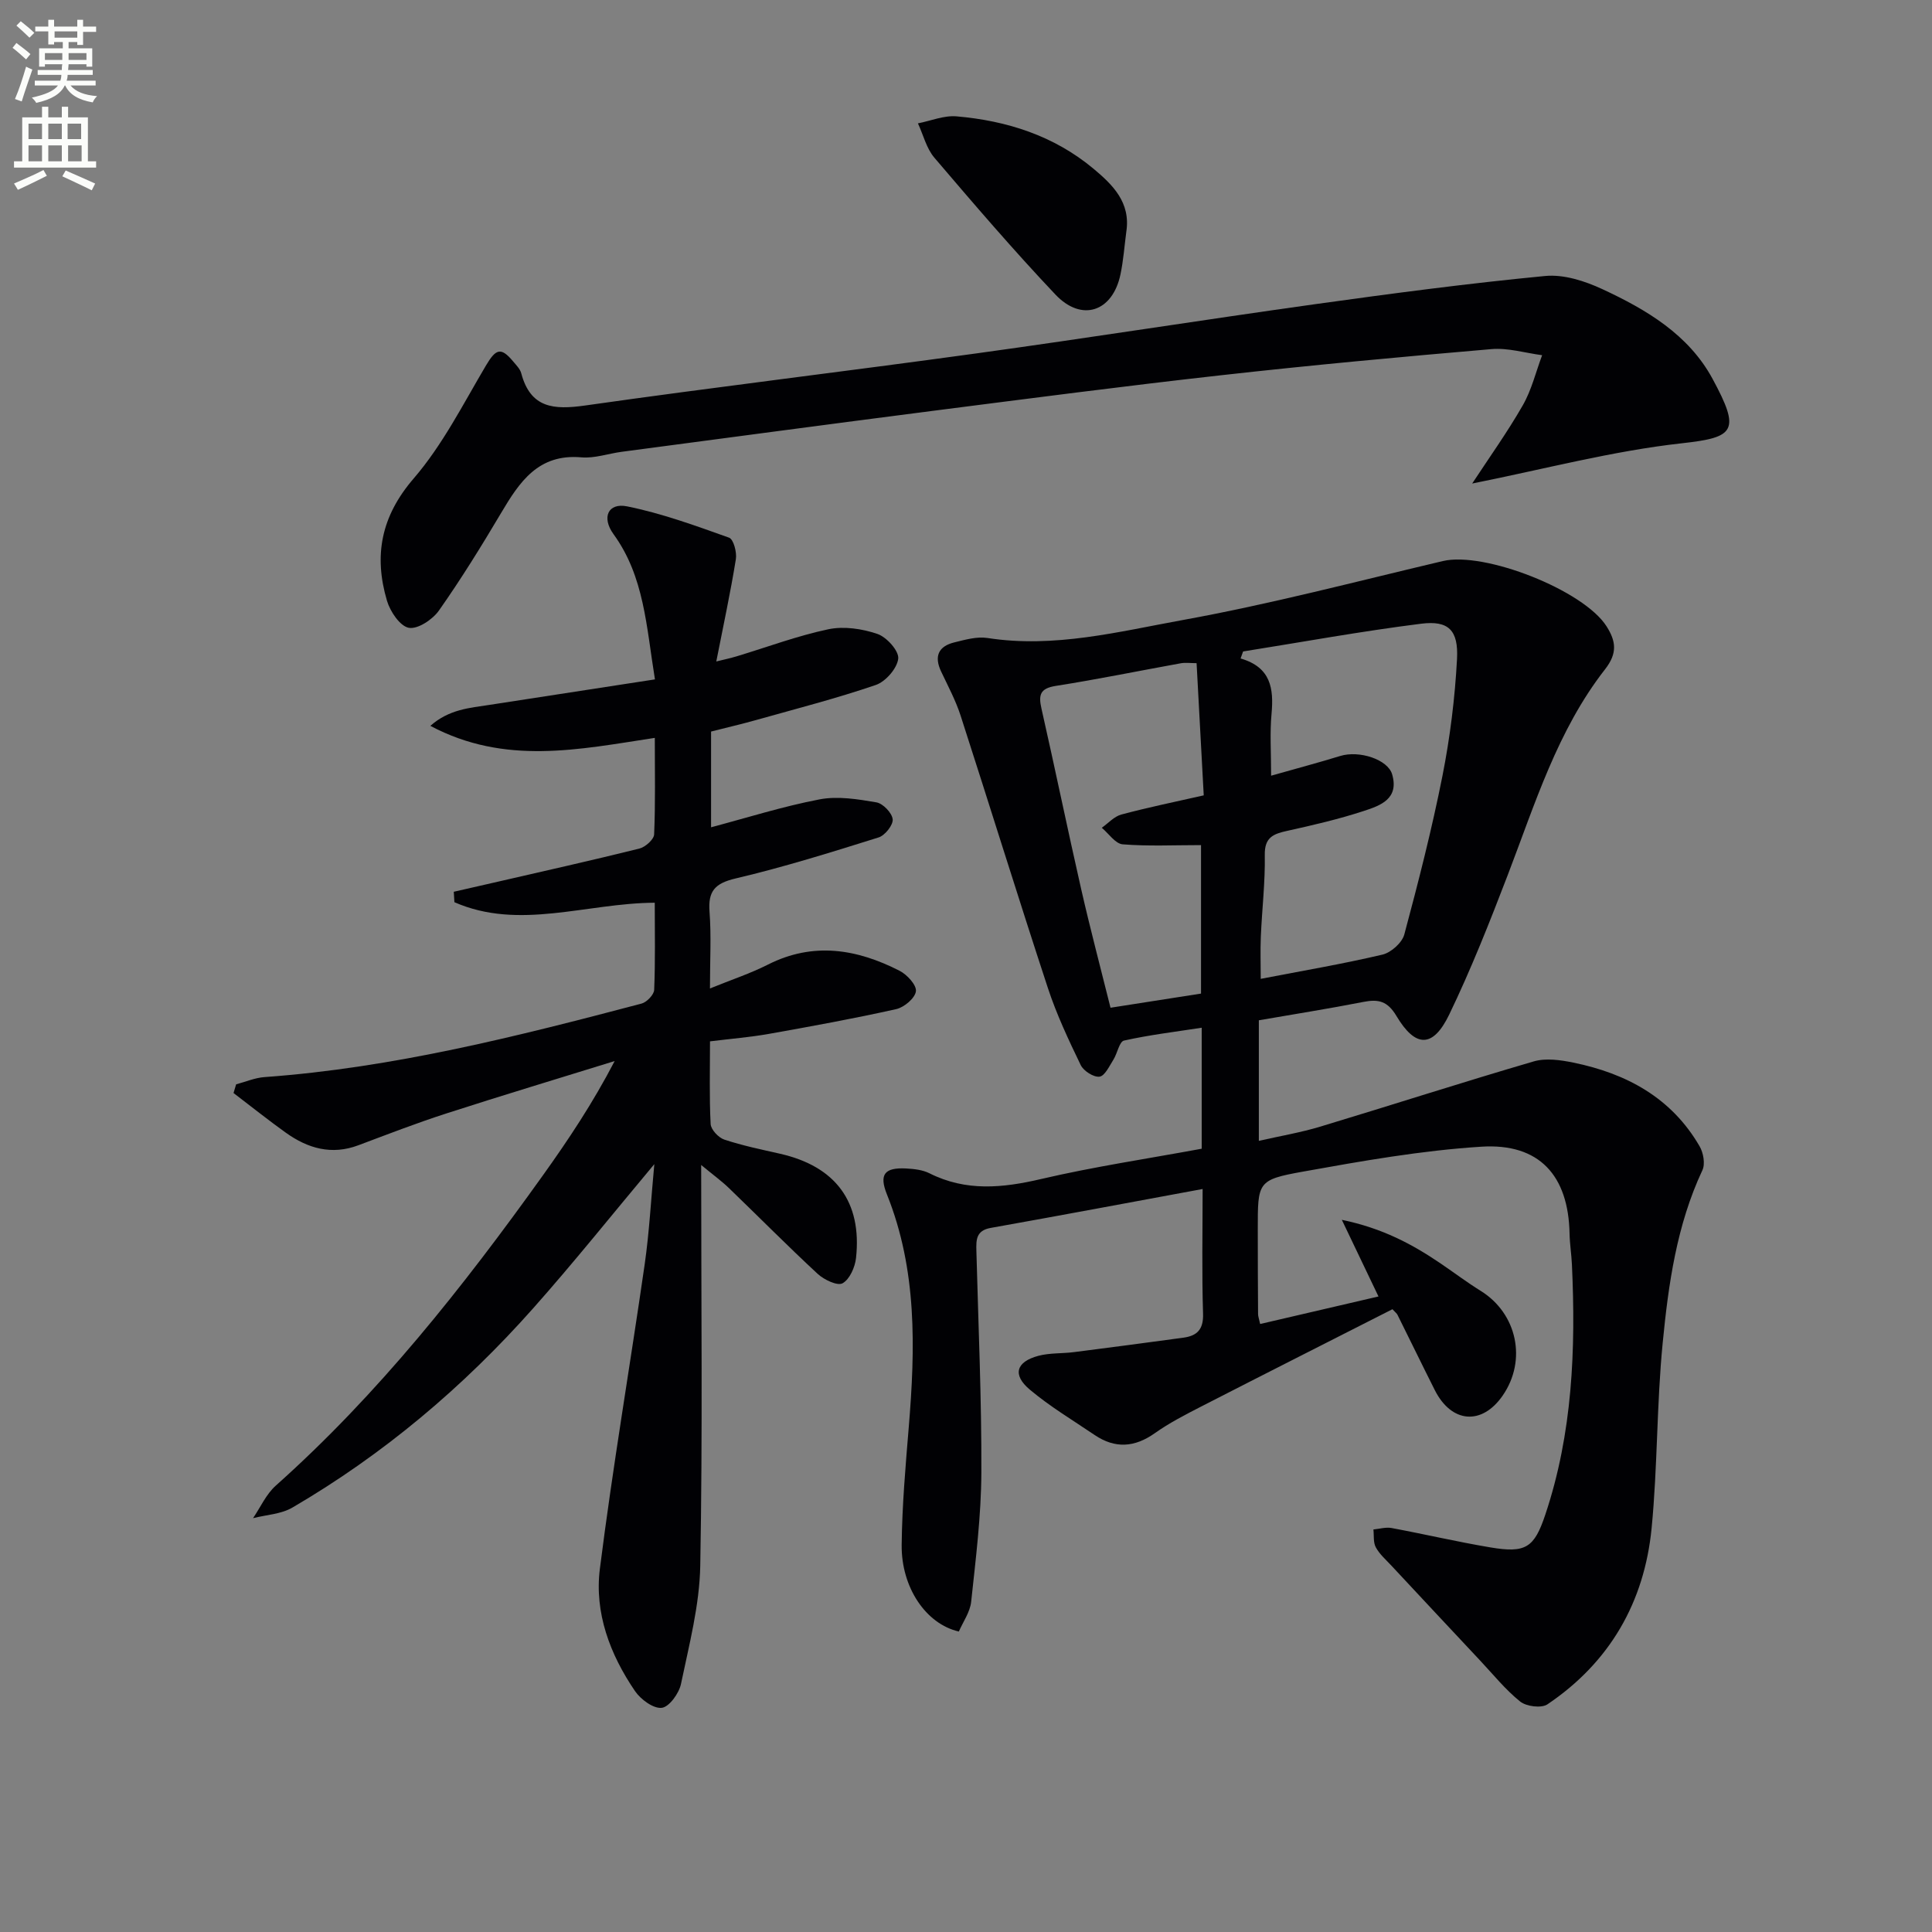
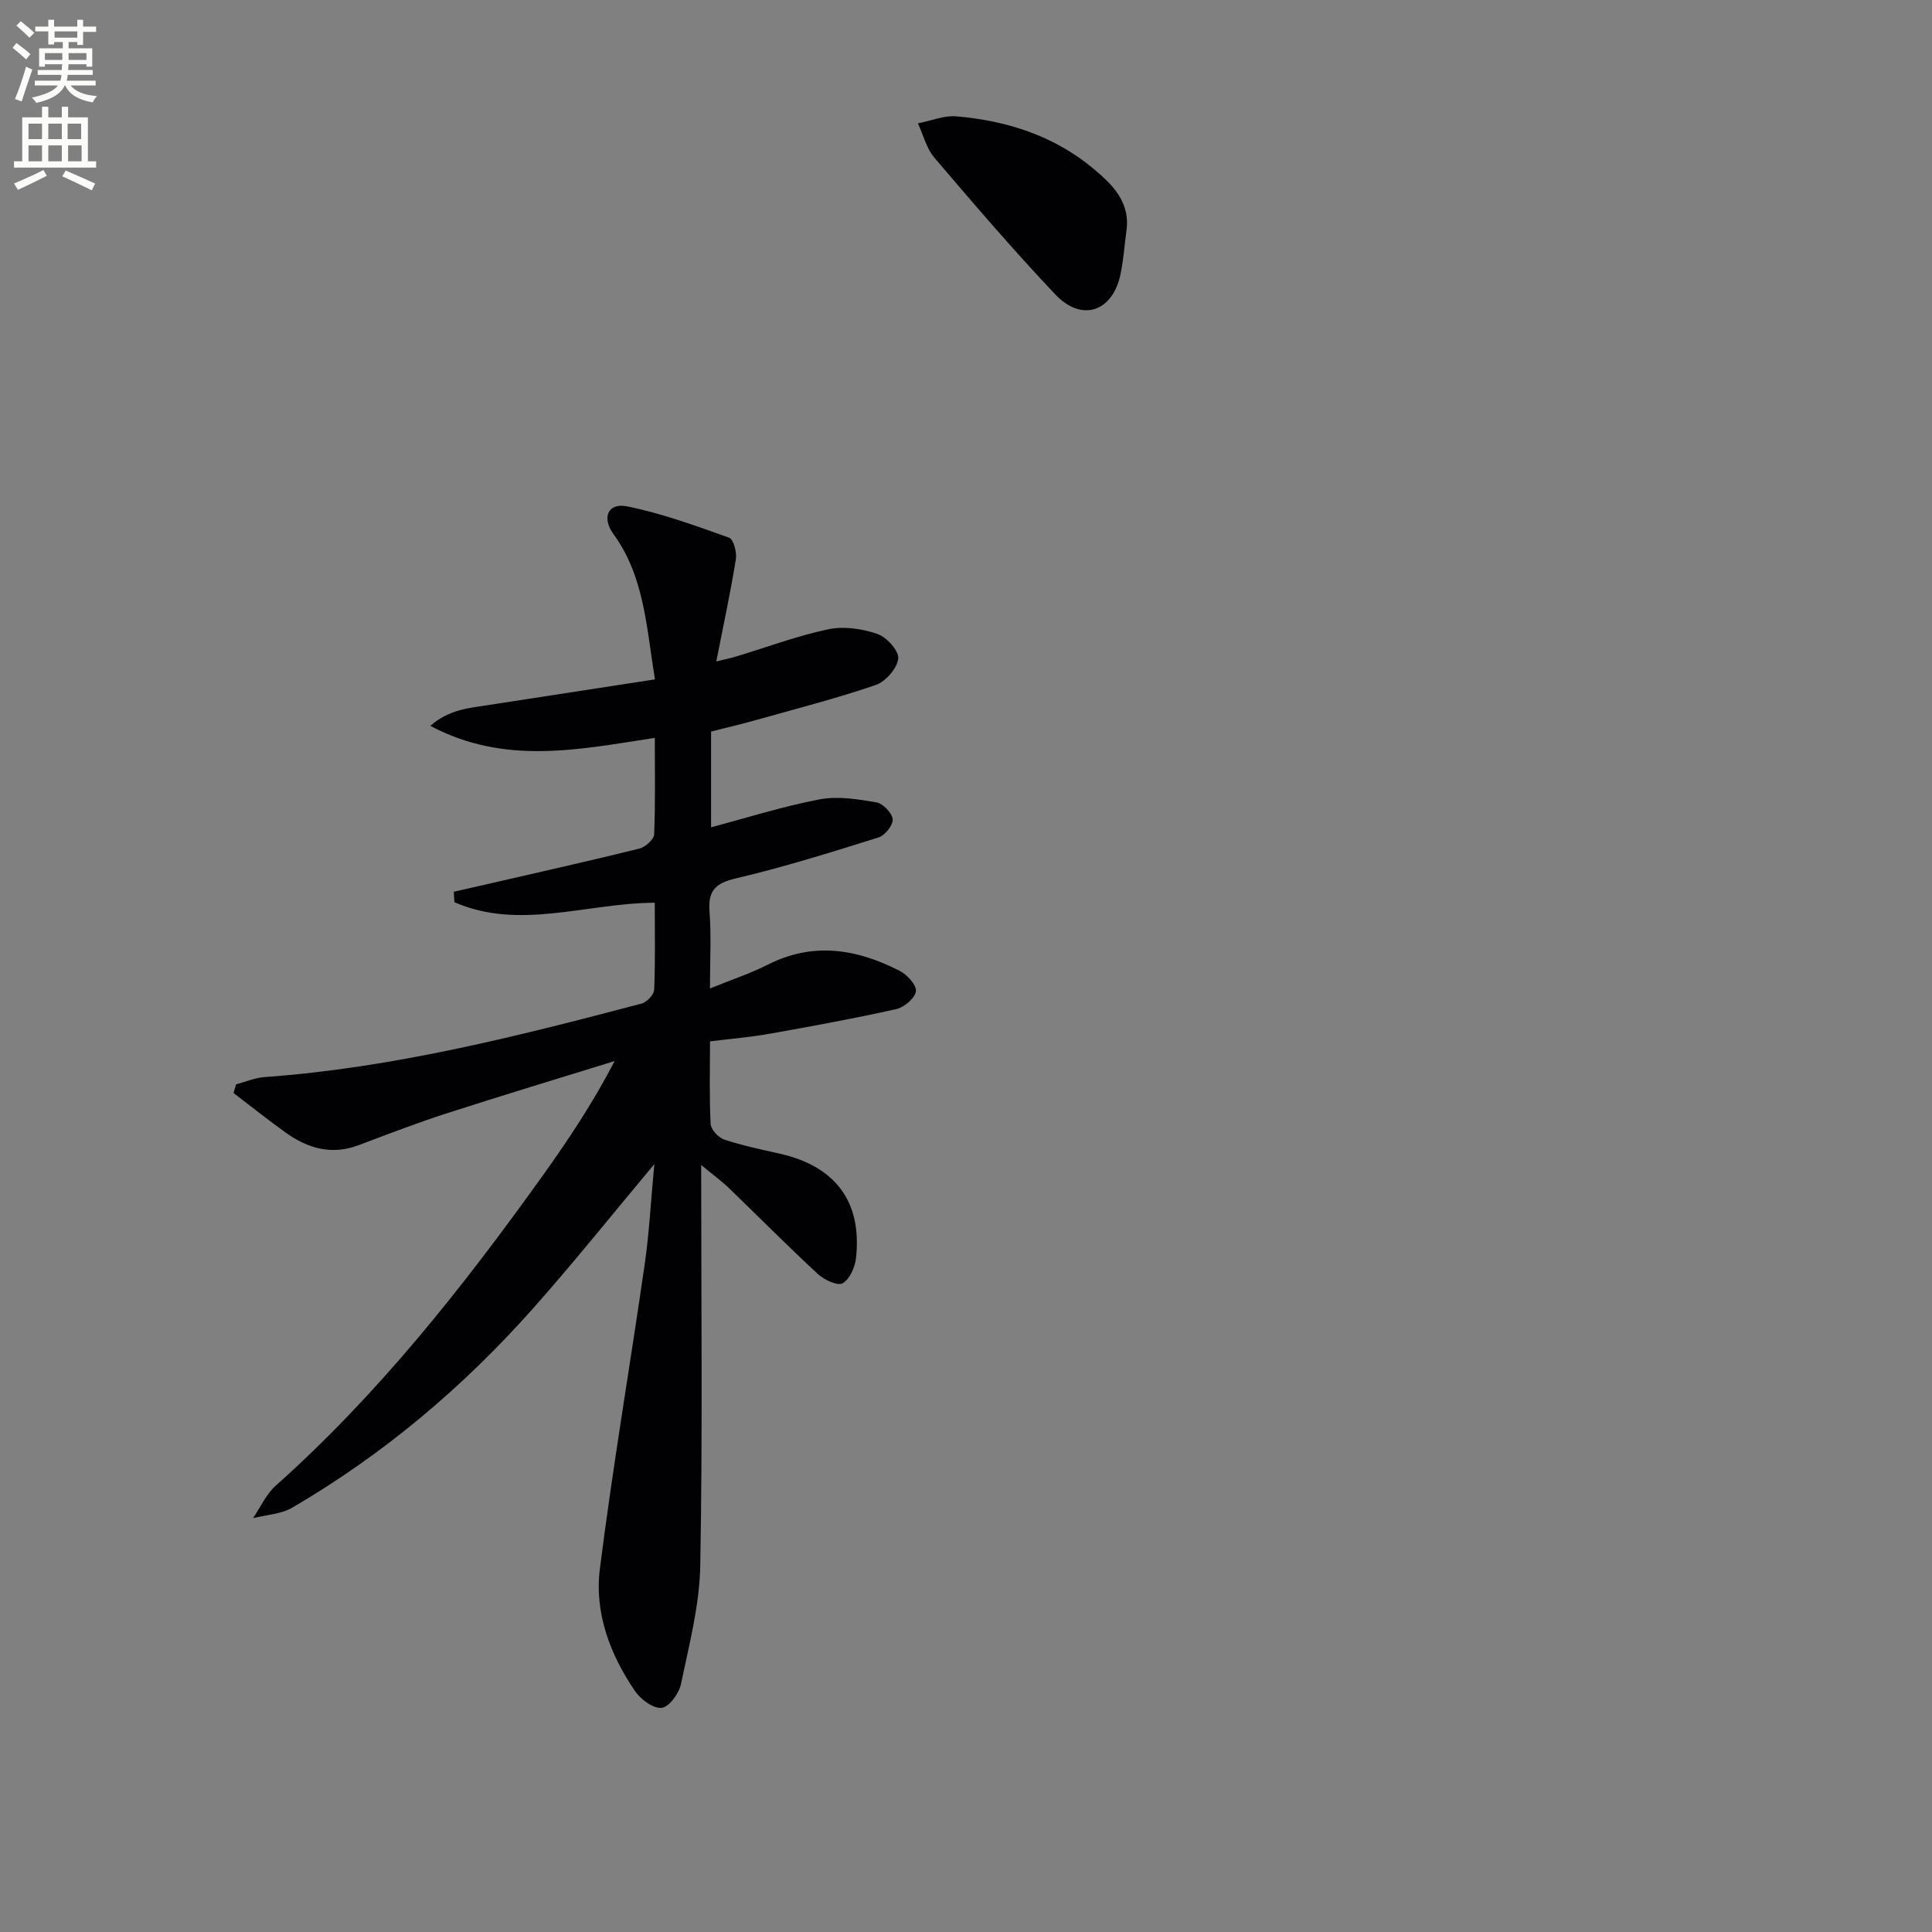
<svg xmlns="http://www.w3.org/2000/svg" enable-background="new 0 0 400 400" viewBox="0 0 400 400">
  <rect x="0" y="0" width="400" height="400" fill="#808080" stroke="none" />
  <path d="m2.6 9.9.8-1c.9.7 1.9 1.4 2.9 2.3l-.9 1.1c-1.1-1-2-1.8-2.8-2.4zm.5 10.6c.9-2.1 1.6-4.3 2.3-6.7.4.2.8.4 1.3.6-.7 2.1-1.5 4.3-2.2 6.6zm.3-15.2.9-.9c1 .8 2 1.6 2.8 2.4l-1 1c-.9-.9-1.8-1.7-2.7-2.5zm12.6-1.2h1.2v1.4h2.7v1.1h-2.7v2.7h-1.2v-.6h-1.8v1.3h4.9v3.8h-1.2v-.5h-3.7c0 .4-.1.9-.1 1.2h5.1v1h-5.2c0 .5-.1.9-.2 1.2h6v1h-5.2c1.1 1.3 2.9 2 5.5 2.2-.4.4-.7.8-.9 1.3-2.9-.5-4.8-1.6-5.7-3.5h-.1c-.8 1.7-2.7 2.9-5.9 3.6-.2-.4-.6-.8-.9-1.1 2.8-.6 4.6-1.4 5.4-2.5h-4.8v-1h5.3c.1-.3.2-.7.2-1.2h-4.9v-1h5c0-.4 0-.8.1-1.2h-3.6v.5h-1.2v-3.8h4.9v-1.3h-1.8v.5h-1.2v-2.7h-2.7v-1h2.7v-1.4h1.2v1.4h4.8zm-6.7 8.3h3.6c0-.4 0-.9 0-1.4h-3.6zm1.9-4.6h4.8v-1.3h-4.7v1.3zm6.7 3.2h-3.7v1.4h3.7z" fill="#fbfcfa" />
  <path d="m8.7 22.1h1.3v2.2h2.8v-2.2h1.3v2.2h4.1v9.1h1.7v1.3h-17v-1.3h1.7v-9.1h4.1zm.3 13.1.7 1.2c-1.8.9-3.8 1.9-6 2.9-.2-.4-.5-.8-.8-1.3 2.3-1 4.4-1.9 6.1-2.8zm-3.1-6.4h2.8v-3.2h-2.8zm0 4.6h2.8v-3.3h-2.8zm4.1-4.6h2.8v-3.2h-2.8zm0 4.6h2.8v-3.3h-2.8zm3.6 1.9c2.1.9 4.1 1.8 6.1 2.7l-.7 1.4c-2.2-1.1-4.2-2-6.1-2.9zm3.2-9.7h-2.8v3.2h2.8zm-2.7 7.8h2.8v-3.3h-2.8z" fill="#fbfcfa" />
  <g fill="#010104">
-     <path d="m260.63 211.24v24.96c4.46-1.01 8.66-1.72 12.71-2.94 14.75-4.45 29.42-9.19 44.21-13.51 2.5-.73 5.54-.29 8.19.25 11 2.25 20.32 7.27 26.14 17.32.79 1.35 1.2 3.66.58 4.97-5.32 11.35-7.03 23.56-8.22 35.77-1.25 12.72-1.05 25.59-2.29 38.32-1.5 15.33-8.66 27.79-21.58 36.49-1.25.84-4.35.44-5.63-.58-3.08-2.47-5.61-5.64-8.34-8.54-6.13-6.53-12.24-13.08-18.35-19.63-1.13-1.21-2.43-2.34-3.2-3.76-.56-1.02-.36-2.45-.5-3.7 1.25-.12 2.56-.52 3.76-.3 6.83 1.27 13.6 2.86 20.45 4.01 7.32 1.23 9.08.11 11.39-6.81 5.63-16.84 6.31-34.22 5.5-51.74-.1-2.15-.45-4.29-.49-6.44-.24-11.99-6.25-18.73-18.25-17.97-12.38.78-24.7 2.96-36.94 5.16-9.44 1.7-9.36 2.14-9.36 12 0 5.83.02 11.66.06 17.49 0 .48.2.97.43 2.06 8.04-1.87 16.03-3.73 24.5-5.7-2.47-5.16-4.75-9.93-7.59-15.87 8.49 1.76 14.65 5.09 20.52 9.08 2.75 1.87 5.41 3.88 8.23 5.63 7.55 4.68 9.62 14.38 4.54 21.7-4.3 6.2-10.58 5.7-14.04-1.15-2.61-5.18-5.14-10.41-7.73-15.6-.14-.29-.44-.49-1.04-1.15-13.18 6.7-26.46 13.41-39.7 20.2-3.25 1.67-6.53 3.36-9.49 5.46-4.19 2.97-8.24 3.24-12.47.38-4.53-3.07-9.27-5.9-13.44-9.41-3.63-3.06-2.81-5.75 1.79-6.98 2.36-.63 4.92-.45 7.38-.77 7.56-.96 15.11-1.96 22.66-2.99 2.82-.39 4.16-1.69 4.06-4.95-.27-8.47-.09-16.94-.09-25.83-14.95 2.76-29.41 5.48-43.89 8.06-3.02.54-3.01 2.47-2.95 4.75.4 15.31 1.09 30.62 1.03 45.92-.04 8.91-1.16 17.84-2.11 26.72-.23 2.16-1.7 4.19-2.55 6.17-6.81-1.55-11.94-9.13-11.84-17.94.09-8.14.8-16.28 1.47-24.39 1.35-16.34 1.75-32.54-4.52-48.17-1.67-4.16-.49-5.6 3.97-5.37 1.64.09 3.42.28 4.84 1 7.57 3.8 15.14 3.05 23.12 1.18 10.93-2.55 22.08-4.21 33.24-6.27 0-8.36 0-16.32 0-25.05-5.51.85-10.86 1.49-16.09 2.66-.97.22-1.37 2.66-2.2 3.97-.84 1.32-1.77 3.36-2.87 3.5-1.21.16-3.3-1.18-3.89-2.4-2.51-5.2-5-10.48-6.8-15.96-6.17-18.76-12-37.64-18.08-56.43-1.02-3.14-2.61-6.1-4.02-9.09-1.49-3.14-.57-5.22 2.73-6.03 2.24-.55 4.67-1.25 6.87-.91 13.82 2.15 27.19-1.32 40.48-3.73 18.08-3.28 35.9-7.98 53.8-12.2 8.6-2.03 29.16 6.03 33.9 13.53 1.9 3.01 2.32 5.5-.32 8.88-9.87 12.64-14.5 27.87-20.15 42.6-3.74 9.75-7.59 19.5-12.12 28.89-3.35 6.93-6.97 6.92-10.92.29-1.85-3.1-3.73-3.53-6.86-2.91-7.14 1.4-14.33 2.53-21.63 3.8zm2.54-50.64c5.2-1.48 9.78-2.69 14.3-4.08 3.96-1.22 9.87.72 10.76 3.8 1.48 5.1-2.47 6.47-5.86 7.58-5.19 1.7-10.54 2.94-15.87 4.12-2.87.63-4.71 1.34-4.64 4.99.1 5.64-.58 11.28-.82 16.93-.12 2.84-.02 5.69-.02 8.72 8.7-1.68 17.02-3.09 25.21-5.02 1.78-.42 4.06-2.46 4.52-4.18 2.92-10.88 5.71-21.81 7.9-32.85 1.57-7.95 2.58-16.09 3.01-24.18.31-5.97-1.77-8-7.4-7.3-12.34 1.55-24.6 3.79-36.89 5.75-.17.48-.35.96-.52 1.45 6.3 1.82 6.88 6.24 6.41 11.45-.37 3.93-.09 7.93-.09 12.82zm-14.51 45.11c0-10.34 0-20.38 0-30.74-5.63 0-10.95.26-16.21-.16-1.53-.12-2.9-2.23-4.34-3.43 1.34-.94 2.56-2.34 4.05-2.74 5.53-1.48 11.14-2.63 17.06-3.97-.51-9.35-.99-18.26-1.48-27.37-1.34 0-2.32-.15-3.25.02-8.64 1.56-17.24 3.33-25.91 4.69-3.29.52-3.59 1.9-2.95 4.72 2.82 12.44 5.39 24.93 8.22 37.37 1.86 8.17 4.01 16.27 6.07 24.54 6.64-1.03 12.64-1.97 18.74-2.93z" />
    <path d="m145.17 241.2c0 28.7.31 55.85-.19 82.99-.15 8.18-2.31 16.37-3.99 24.46-.41 1.95-2.45 4.77-3.99 4.94-1.73.19-4.35-1.74-5.53-3.47-5.18-7.59-8.43-16.22-7.27-25.34 2.66-21.07 6.25-42.02 9.28-63.05.95-6.63 1.3-13.36 1.99-20.71-8.73 10.43-16.68 20.39-25.13 29.9-14.46 16.28-30.96 30.21-49.81 41.21-2.34 1.37-5.41 1.49-8.14 2.19 1.54-2.26 2.71-4.95 4.69-6.72 21.27-18.97 38.79-41.15 55.29-64.21 5.31-7.42 10.36-15.01 14.89-23.71-11.61 3.6-23.25 7.1-34.82 10.84-6.15 1.98-12.18 4.32-18.23 6.59-5.55 2.09-10.47.66-15.01-2.58-3.69-2.64-7.24-5.48-10.85-8.23.18-.6.36-1.2.54-1.8 1.96-.52 3.89-1.36 5.88-1.5 26.64-1.92 52.38-8.45 78.06-15.22 1.08-.29 2.56-1.83 2.61-2.84.25-5.95.12-11.92.12-18.04-14.16.07-28.06 5.78-41.48-.11-.04-.72-.09-1.44-.13-2.16 2.79-.64 5.58-1.27 8.37-1.91 10.02-2.31 20.07-4.55 30.05-7.03 1.23-.31 3.01-1.88 3.06-2.93.28-6.45.14-12.92.14-19.99-15.71 2.39-31 5.73-46.47-2.49 3.91-3.45 8.15-3.71 12.23-4.34 11.27-1.75 22.54-3.48 34.27-5.28-1.79-10.97-2.2-21.29-8.58-30.07-2.51-3.46-1.13-6.55 2.82-5.75 7.19 1.45 14.17 4 21.11 6.48.92.33 1.64 3.03 1.4 4.47-1.1 6.84-2.57 13.62-4.05 21.16 1.57-.39 2.91-.67 4.2-1.06 6.33-1.91 12.57-4.25 19.01-5.61 3.21-.67 6.99-.11 10.15.97 1.91.65 4.48 3.51 4.31 5.11-.22 2.01-2.6 4.75-4.63 5.45-8.14 2.79-16.51 4.93-24.81 7.27-3.02.85-6.07 1.55-9.31 2.38v19.82c7.47-1.98 14.88-4.33 22.47-5.78 3.76-.72 7.9-.04 11.76.62 1.36.23 3.24 2.19 3.37 3.51.12 1.18-1.6 3.34-2.91 3.75-9.79 3.07-19.61 6.14-29.59 8.49-4.3 1.01-5.75 2.61-5.42 6.91.38 4.94.09 9.94.09 15.87 4.45-1.81 8.37-3.1 12.02-4.95 9.38-4.74 18.4-3.22 27.22 1.28 1.56.79 3.56 2.96 3.4 4.25-.17 1.42-2.44 3.34-4.09 3.7-8.72 1.95-17.52 3.55-26.32 5.12-3.89.69-7.84 1.01-12.22 1.55 0 5.87-.16 11.5.13 17.11.06 1.16 1.62 2.83 2.83 3.23 3.76 1.25 7.67 2.05 11.54 2.93 11.5 2.61 17 9.97 15.73 21.59-.21 1.9-1.31 4.41-2.79 5.23-1.06.59-3.83-.73-5.14-1.94-6.23-5.77-12.21-11.82-18.32-17.71-1.49-1.45-3.19-2.68-5.81-4.84z" />
-     <path d="m304.8 100.11c3.53-5.38 7.29-10.63 10.48-16.2 1.82-3.18 2.7-6.89 4-10.37-3.5-.46-7.06-1.56-10.5-1.26-18.7 1.6-37.39 3.33-56.04 5.42-19.97 2.23-39.9 4.84-59.83 7.39-21.41 2.75-42.79 5.62-64.19 8.45-2.79.37-5.63 1.39-8.35 1.15-8.92-.79-12.81 5.08-16.63 11.53-4.07 6.86-8.27 13.66-12.86 20.18-1.31 1.87-4.4 3.92-6.24 3.58-1.83-.34-3.86-3.37-4.52-5.6-2.76-9.33-1.25-17.46 5.53-25.32 5.98-6.94 10.24-15.41 14.96-23.38 2.05-3.46 3.1-3.89 5.63-.85.64.77 1.44 1.55 1.68 2.46 1.93 7.23 6.73 7.58 13.19 6.67 26.95-3.83 53.98-7.06 80.95-10.78 23.49-3.24 46.92-6.95 70.41-10.23 15.78-2.2 31.59-4.29 47.44-5.81 3.84-.37 8.2 1.03 11.81 2.71 9.12 4.23 17.88 9.4 22.85 18.59 5.85 10.81 4.6 12.12-6.31 13.33-14.4 1.59-28.58 5.37-43.46 8.34z" />
    <path d="m233.19 47.98c-.39 2.95-.6 5.94-1.21 8.84-1.63 7.74-8.03 9.92-13.48 4.15-8.66-9.15-16.87-18.73-25.04-28.31-1.65-1.93-2.3-4.72-3.41-7.12 2.67-.52 5.39-1.68 8-1.45 10.42.9 20.15 4.01 28.32 10.82 3.99 3.33 7.76 7 6.82 13.07z" />
  </g>
</svg>